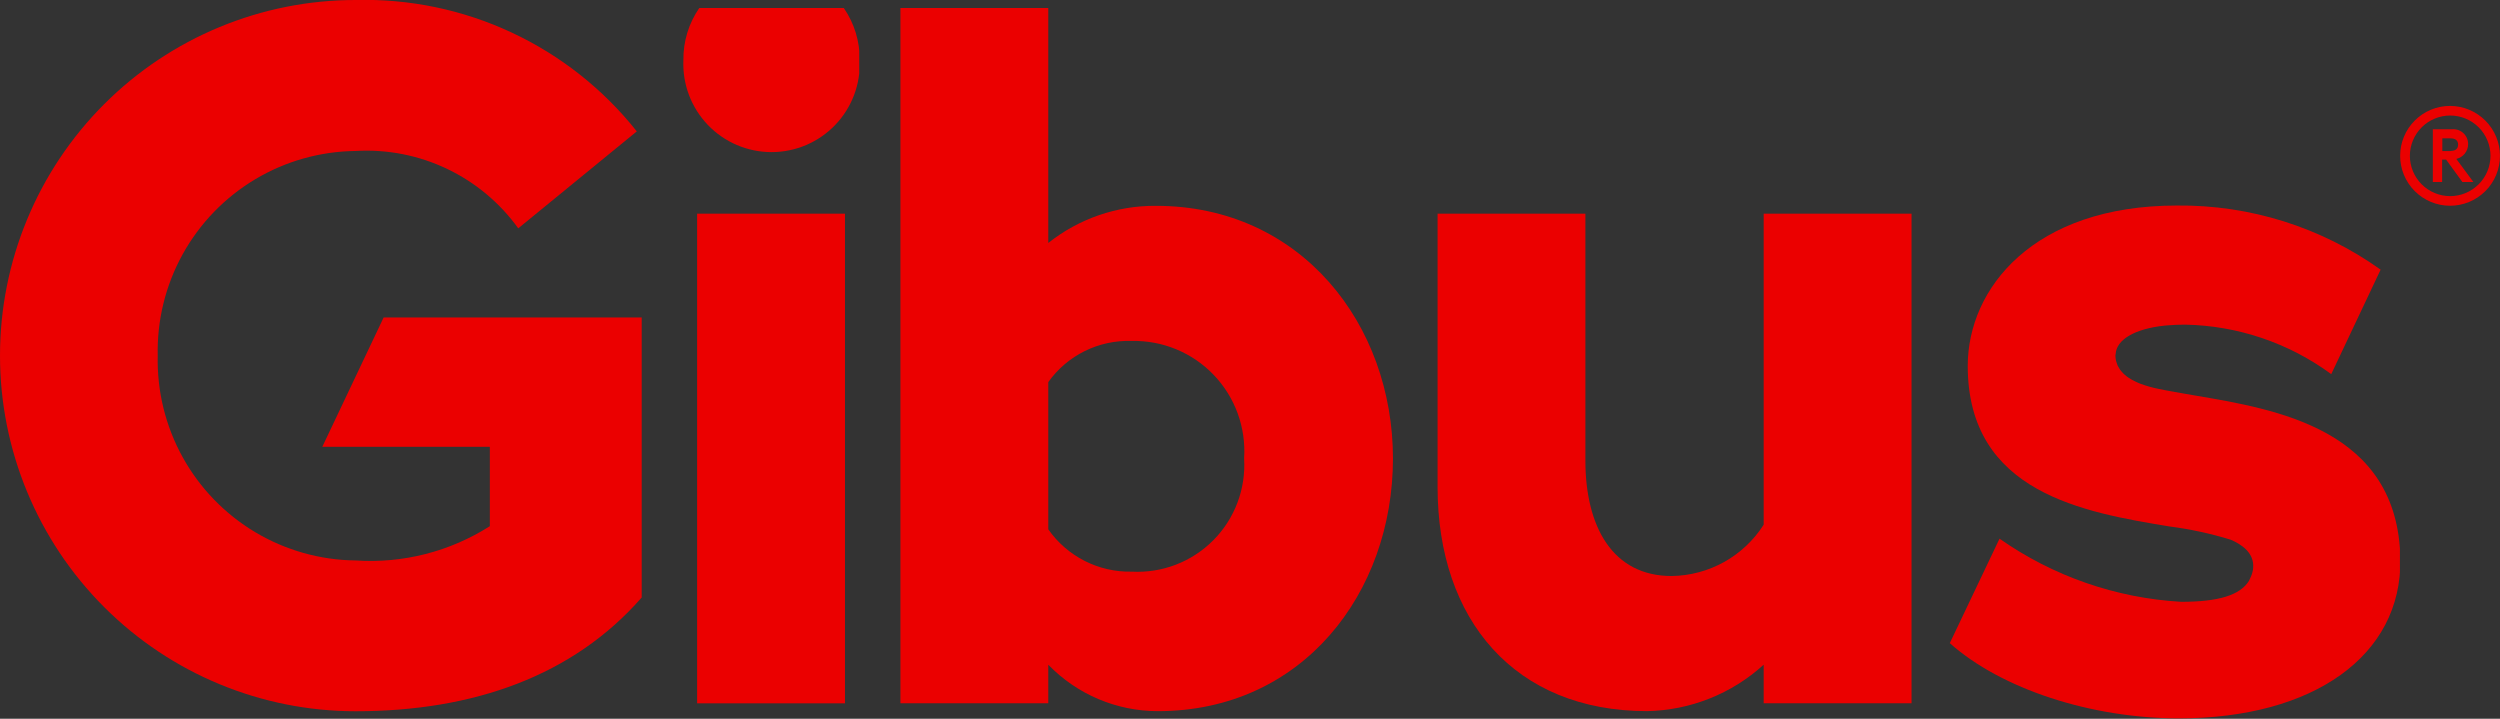
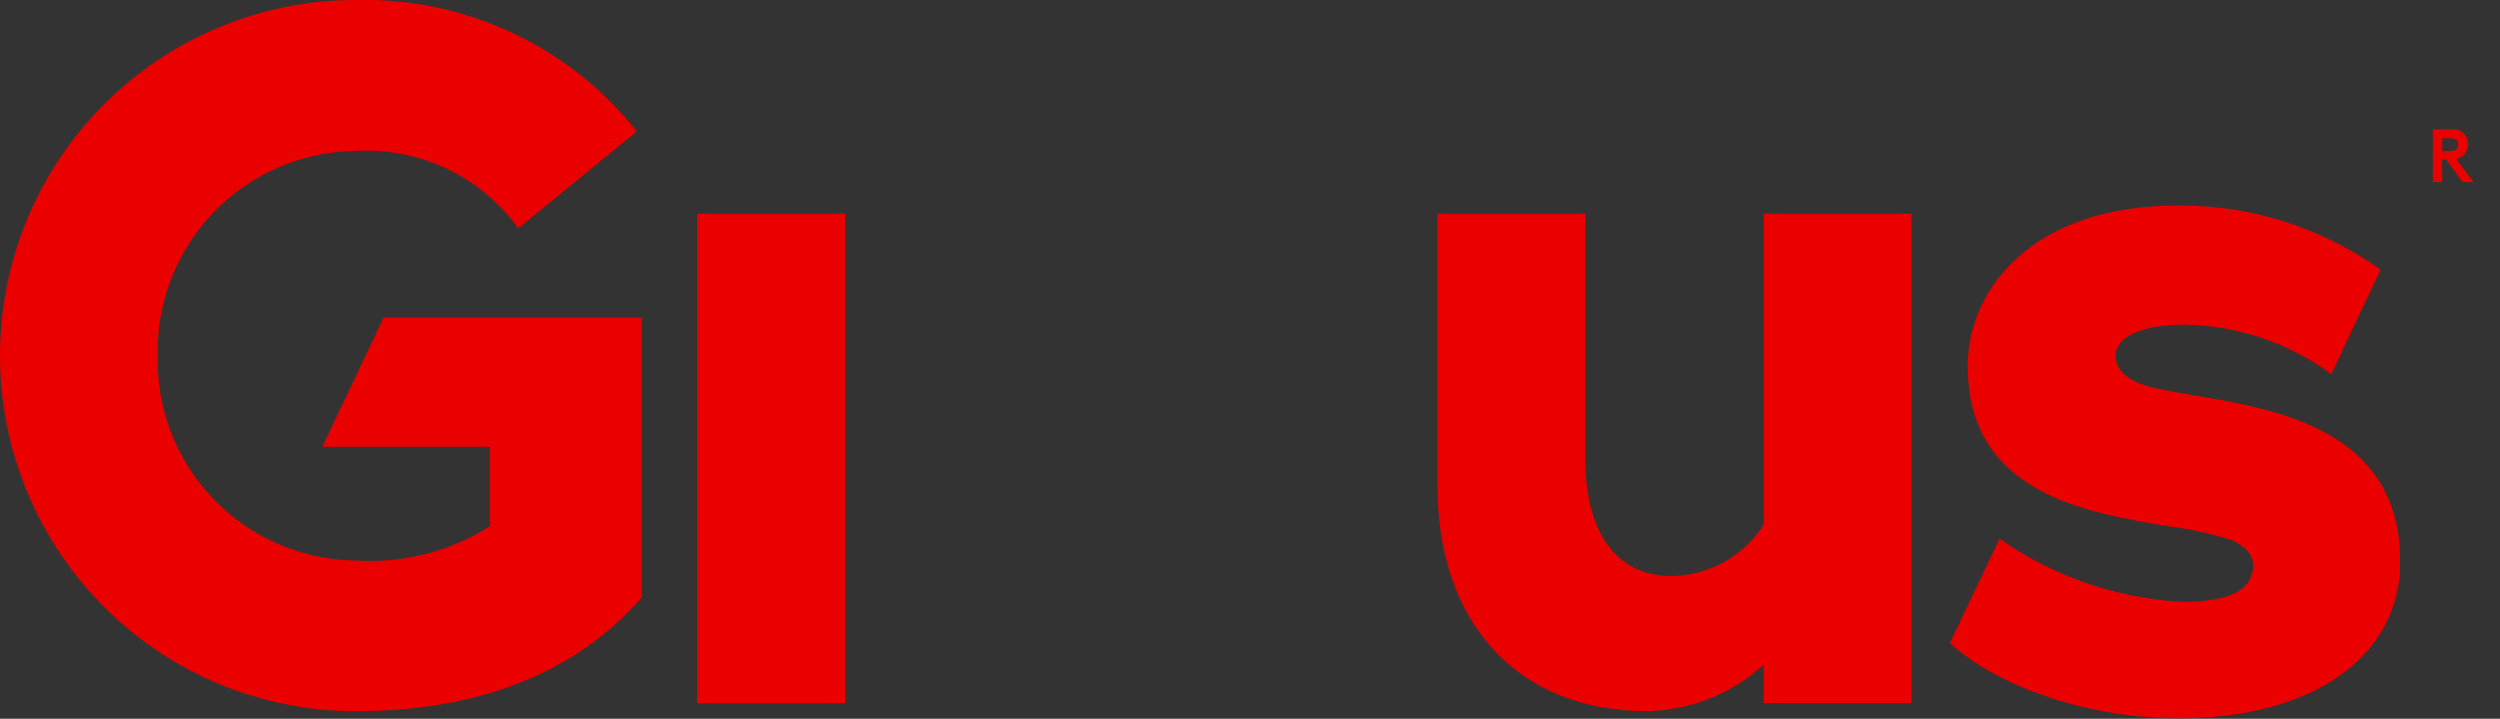
<svg xmlns="http://www.w3.org/2000/svg" width="107.683" height="30.959" viewBox="0 0 107.683 30.959">
  <rect x="0" y="0" width="107.683" height="30.959" fill="#333333" stroke="none" />
  <defs>
    <clipPath id="clip-path">
      <path id="R" d="M278.788,15.647a.637.637,0,0,0-.686-.639h-.834v2.271h.4v-.964h.172l.7.964h.473l-.734-.994A.651.651,0,0,0,278.788,15.647Zm-.757.3h-.354V15.4h.354c.214,0,.325.095.325.272S278.244,15.942,278.031,15.942Z" transform="translate(-277.268 -15.008)" fill="#eb0000" />
    </clipPath>
    <clipPath id="clip-path-2">
-       <path id="cerchio" d="M275.725,12.361a2.15,2.15,0,1,0,2.147,2.153A2.155,2.155,0,0,0,275.725,12.361Zm0,3.886a1.736,1.736,0,1,1,1.738-1.733A1.739,1.739,0,0,1,275.72,16.247Z" transform="translate(-273.579 -12.361)" fill="#eb0000" />
-     </clipPath>
+       </clipPath>
    <clipPath id="clip-path-3">
      <path id="S" d="M233,31.845c-.562-.1-1.083-.183-1.535-.28a5.169,5.169,0,0,1-.752-.213c-.06-.022-.12-.047-.226-.1-.045-.021-.089-.043-.132-.066l-.064-.038c-.037-.021-.074-.044-.109-.068l-.067-.049c-.032-.025-.064-.05-.094-.077l-.063-.06c-.028-.028-.054-.058-.08-.089s-.036-.044-.053-.068a1.285,1.285,0,0,1-.074-.122l-.031-.058a1.149,1.149,0,0,1-.046-.134l-.021-.069a1.058,1.058,0,0,1-.025-.229l.011-.063c.032-.6.8-1.079,2.1-1.217l.155-.013c.122-.011.247-.018.377-.023.11,0,.221-.007.353-.007h0a10.985,10.985,0,0,1,6.3,2.132l2.127-4.5a14.825,14.825,0,0,0-8.774-2.762c-6.191,0-9.01,3.58-9.01,6.907,0,5.479,5.021,6.309,8.687,6.916a15.765,15.765,0,0,1,2.635.57c.475.2,1.03.571.971,1.225l-.009.074a1.174,1.174,0,0,1-.051.2l-.032.084a2.107,2.107,0,0,1-.089.193c-.384.615-1.311.9-2.919.9a15.13,15.13,0,0,1-7.824-2.72l-2.142,4.5c2.208,1.969,6.075,3.24,9.87,3.24,5.793,0,9.6-2.7,9.537-6.864C241.808,33.295,236.547,32.447,233,31.845Z" transform="translate(-222.492 -23.68)" fill="#eb0000" />
    </clipPath>
    <clipPath id="clip-path-4">
      <path id="U" d="M178.466,37.98A4.777,4.777,0,0,1,174.5,40.19c-2.531,0-3.713-2.109-3.713-4.978V24.583H164.42V36.351c0,5.737,3.332,9.659,9.027,9.659a7.682,7.682,0,0,0,5.019-2v1.661h6.369V24.583h-6.369Z" transform="translate(-164.419 -24.583)" fill="#eb0000" />
    </clipPath>
    <clipPath id="clip-path-5">
-       <path id="B" d="M114.52,9.785a7.365,7.365,0,0,0-4.64,1.6V1.264h-6.369V31.212h6.369V29.551a6.576,6.576,0,0,0,4.717,2c6.243,0,10.129-5.1,10.129-10.882S120.762,9.785,114.52,9.785Zm-1.055,15.757a4.275,4.275,0,0,1-3.585-1.823V17.377a4.232,4.232,0,0,1,3.585-1.772,4.749,4.749,0,0,1,4.85,5.062A4.6,4.6,0,0,1,113.465,25.541Z" transform="translate(-103.511 -1.264)" fill="#eb0000" />
-     </clipPath>
+       </clipPath>
    <clipPath id="clip-path-6">
-       <path id="I_palino" data-name="I palino" d="M79.589,1.264a3.866,3.866,0,0,0-.684,2.244,3.8,3.8,0,1,0,7.593,0,3.866,3.866,0,0,0-.684-2.244Z" transform="translate(-78.904 -1.264)" fill="#eb0000" />
-     </clipPath>
+       </clipPath>
    <clipPath id="clip-path-7">
      <rect id="I" width="6.369" height="21.09" transform="translate(0.001 0)" fill="#eb0000" />
    </clipPath>
    <clipPath id="clip-path-8">
      <path id="G" d="M15.3,19.6h7.217v3.418a9.572,9.572,0,0,1-5.781,1.477,8.62,8.62,0,0,1-8.524-8.819,8.62,8.62,0,0,1,8.524-8.819,8.049,8.049,0,0,1,7.005,3.332l5.106-4.176A14.967,14.967,0,0,0,16.736.354a15.318,15.318,0,0,0,0,30.636c5.064,0,9.368-1.52,12.322-4.9V14.028H17.943Z" transform="translate(-1.418 -0.354)" fill="#eb0000" />
    </clipPath>
  </defs>
  <g id="LOGO" transform="translate(-905 -519.65)">
    <g id="MASK_R" data-name="MASK R" transform="translate(1009.79 525.217)" clip-path="url(#clip-path)">
      <rect id="R_R" data-name="R R" width="3.829" height="31.905" transform="translate(-1.418 -5.567)" fill="#eb0000" />
      <rect id="R_w" data-name="R w" width="3.829" height="31.905" transform="translate(-1.418 -87.243)" fill="#fff" />
    </g>
    <g id="MASK_CERCHIO" data-name="MASK CERCHIO" transform="translate(1008.389 524.212)" clip-path="url(#clip-path-2)">
      <rect id="cerchio_R" data-name="cerchio R" width="4.313" height="31.905" transform="translate(-0.018 -4.561)" fill="#eb0000" />
      <rect id="cerchio_w" data-name="cerchio w" width="3.829" height="31.905" transform="translate(-0.018 -86.238)" fill="#fff" />
    </g>
    <g id="MASK_S" data-name="MASK S" transform="translate(988.982 528.511)" clip-path="url(#clip-path-3)">
      <rect id="S_R" data-name="S R" width="20.419" height="31.905" transform="translate(-1.029 -8.861)" fill="#eb0000" />
      <rect id="S_w" data-name="S w" width="20.419" height="31.905" transform="translate(-1.029 -90.537)" fill="#fff" />
    </g>
    <g id="MASK_U" data-name="MASK U" transform="translate(966.92 528.854)" clip-path="url(#clip-path-4)">
      <rect id="U_R" data-name="U R" width="21.695" height="31.905" transform="translate(-0.663 -9.205)" fill="#eb0000" />
-       <rect id="U_w" data-name="U w" width="21.695" height="31.905" transform="translate(-0.663 -80.672)" fill="#fff" />
    </g>
    <g id="MASK_B" data-name="MASK B" transform="translate(943.784 519.995)" clip-path="url(#clip-path-5)">
      <rect id="B_R" data-name="B R" width="22.972" height="31.905" transform="translate(-0.498 -0.345)" fill="#eb0000" />
      <rect id="B_w" data-name="B w" width="22.972" height="30.629" transform="translate(-0.498 -61.602)" fill="#fff" />
    </g>
    <g id="MASK_pallino_I" data-name="MASK pallino I" transform="translate(934.435 519.995)" clip-path="url(#clip-path-6)">
      <rect id="I_pallino_R" data-name="I pallino R" width="7.657" height="31.905" transform="translate(-0.082 -0.345)" fill="#eb0000" />
      <rect id="I_pallino_w" data-name="I pallino w" width="7.657" height="31.905" transform="translate(-0.082 -42.46)" fill="#fff" />
    </g>
    <g id="MASK_I" data-name="MASK I" transform="translate(935.026 528.854)" clip-path="url(#clip-path-7)">
      <rect id="I_R" data-name="I R" width="7.657" height="31.905" transform="translate(-0.673 -9.205)" fill="#eb0000" />
      <rect id="I_w" data-name="I w" width="7.657" height="31.905" transform="translate(-0.673 -51.319)" fill="#fff" />
    </g>
    <g id="MASK_G" data-name="MASK G" transform="translate(905 519.65)" clip-path="url(#clip-path-8)">
      <rect id="G_R" data-name="G R" width="28.076" height="31.905" transform="translate(0 0)" fill="#eb0000" />
      <rect id="G_w" data-name="G w" width="28.076" height="30.629" transform="translate(0 -31.905)" fill="#fff" />
    </g>
  </g>
</svg>